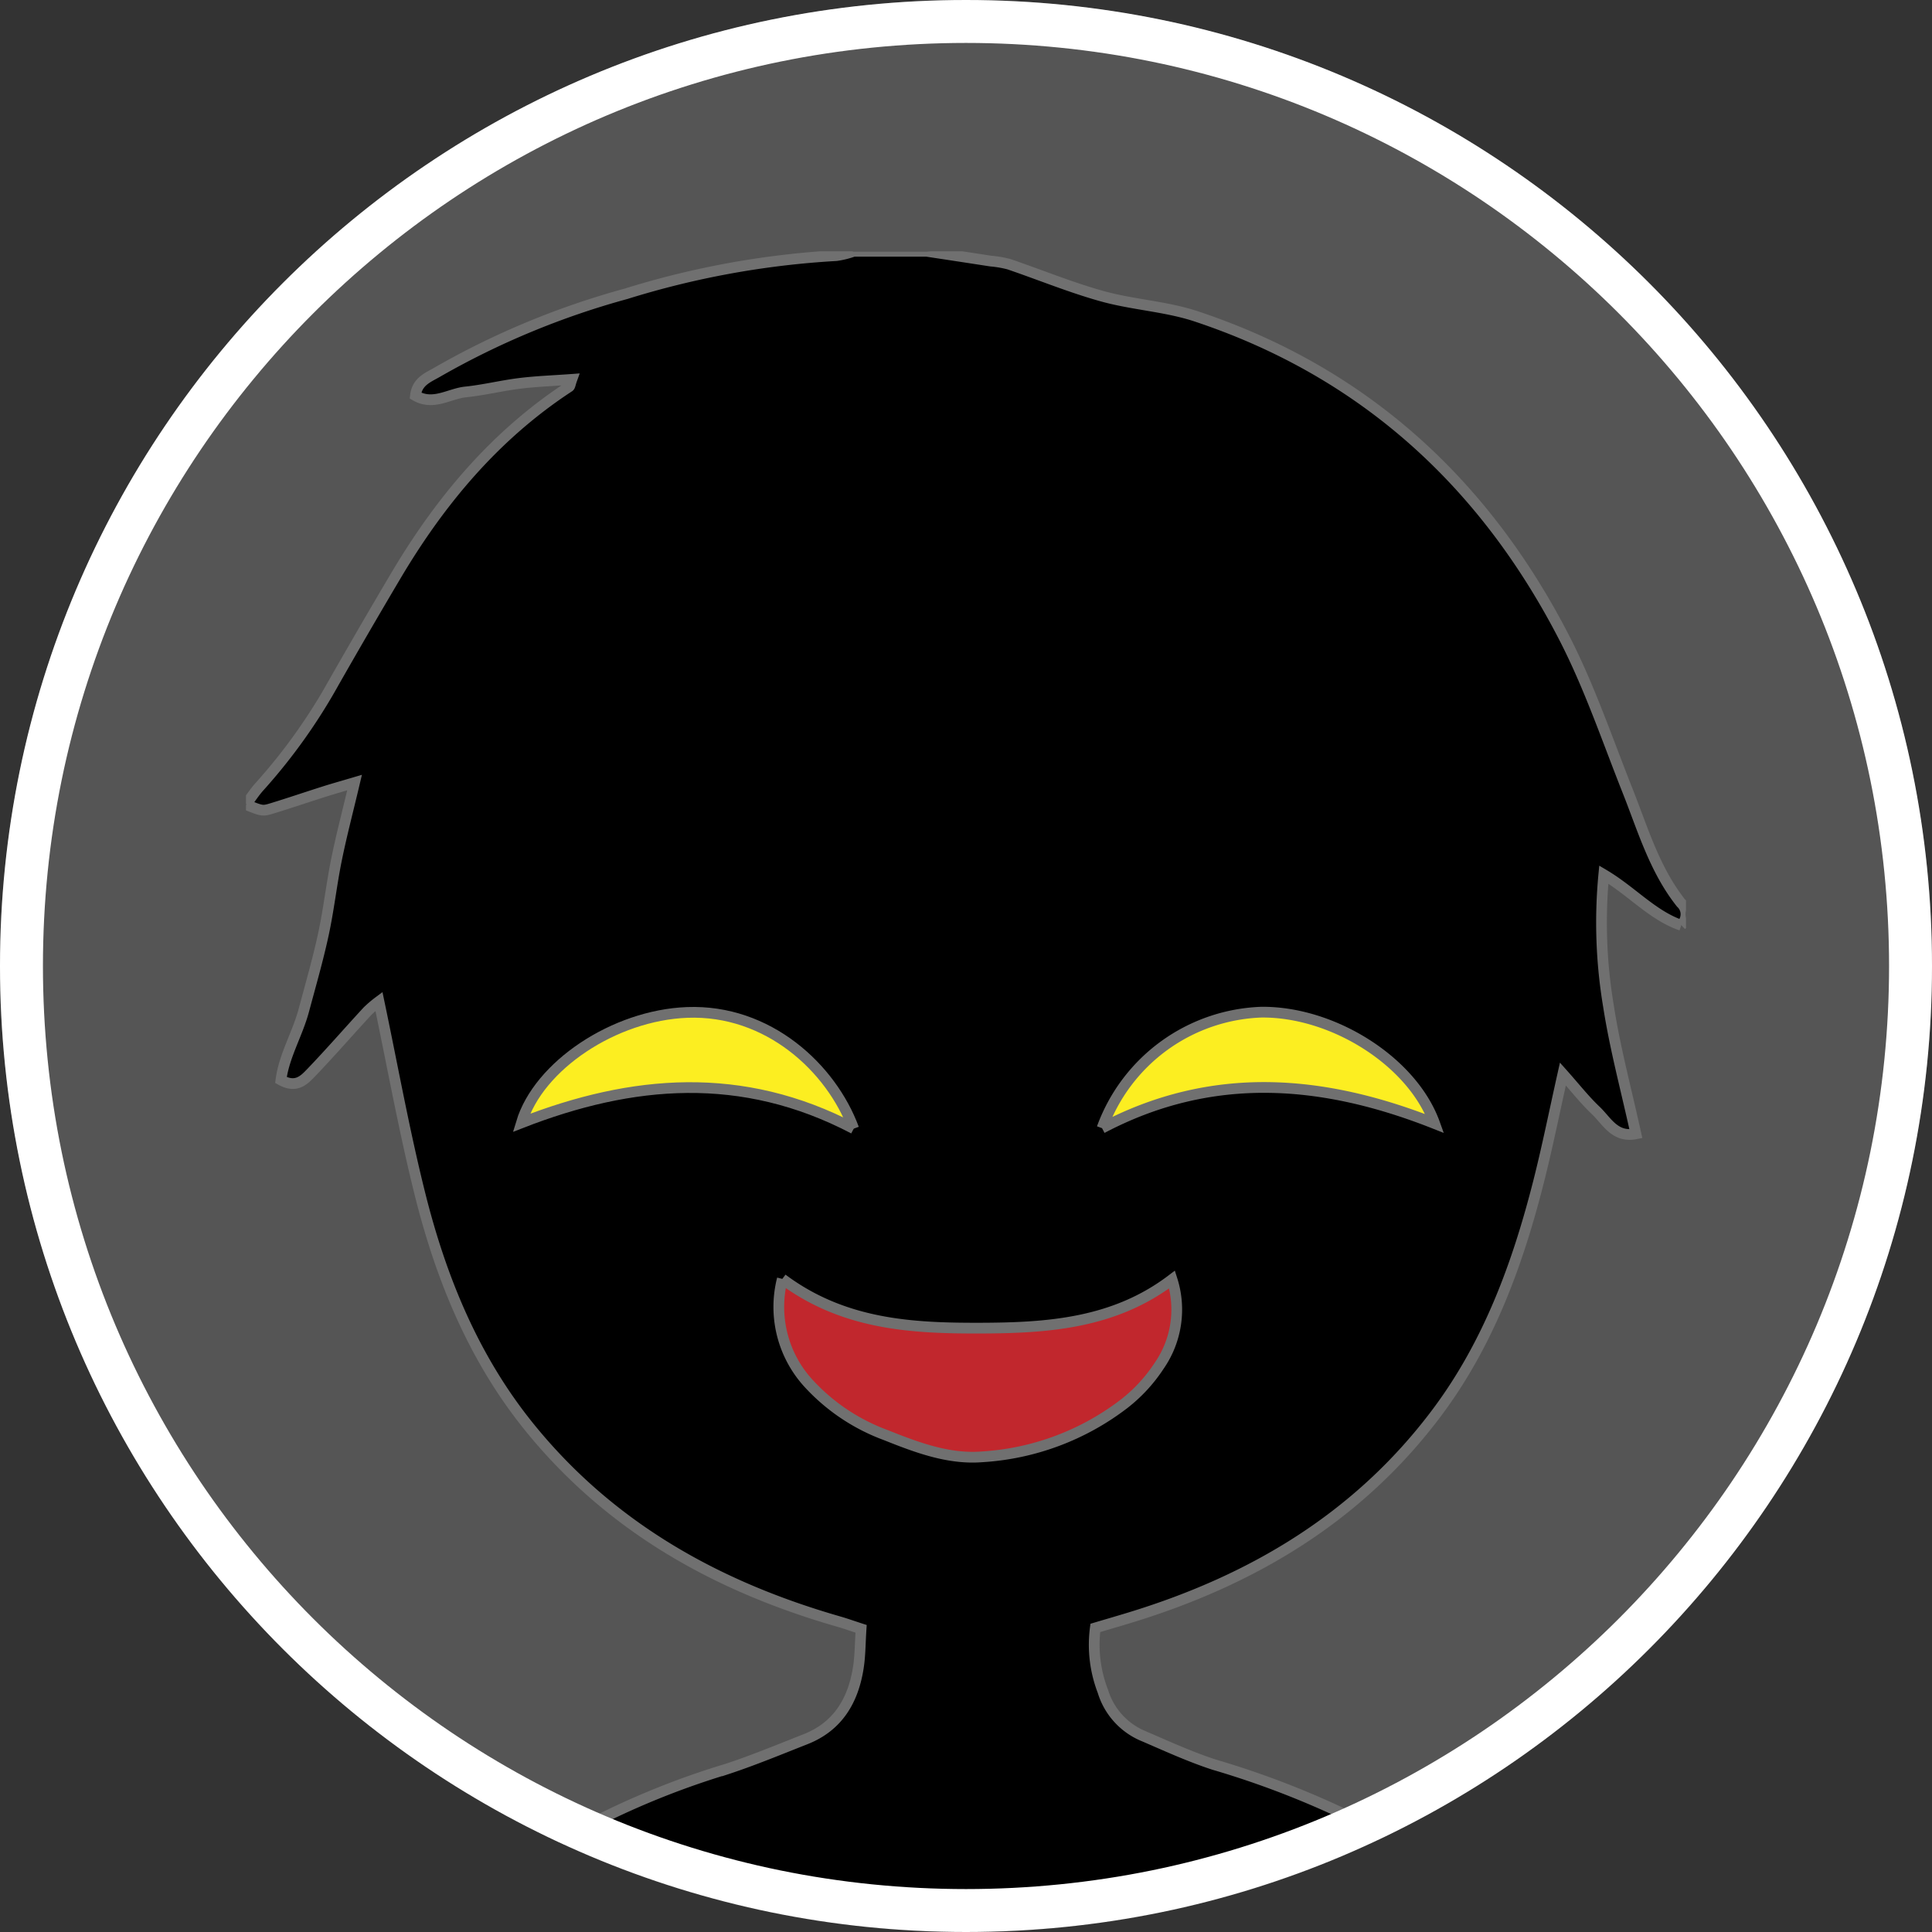
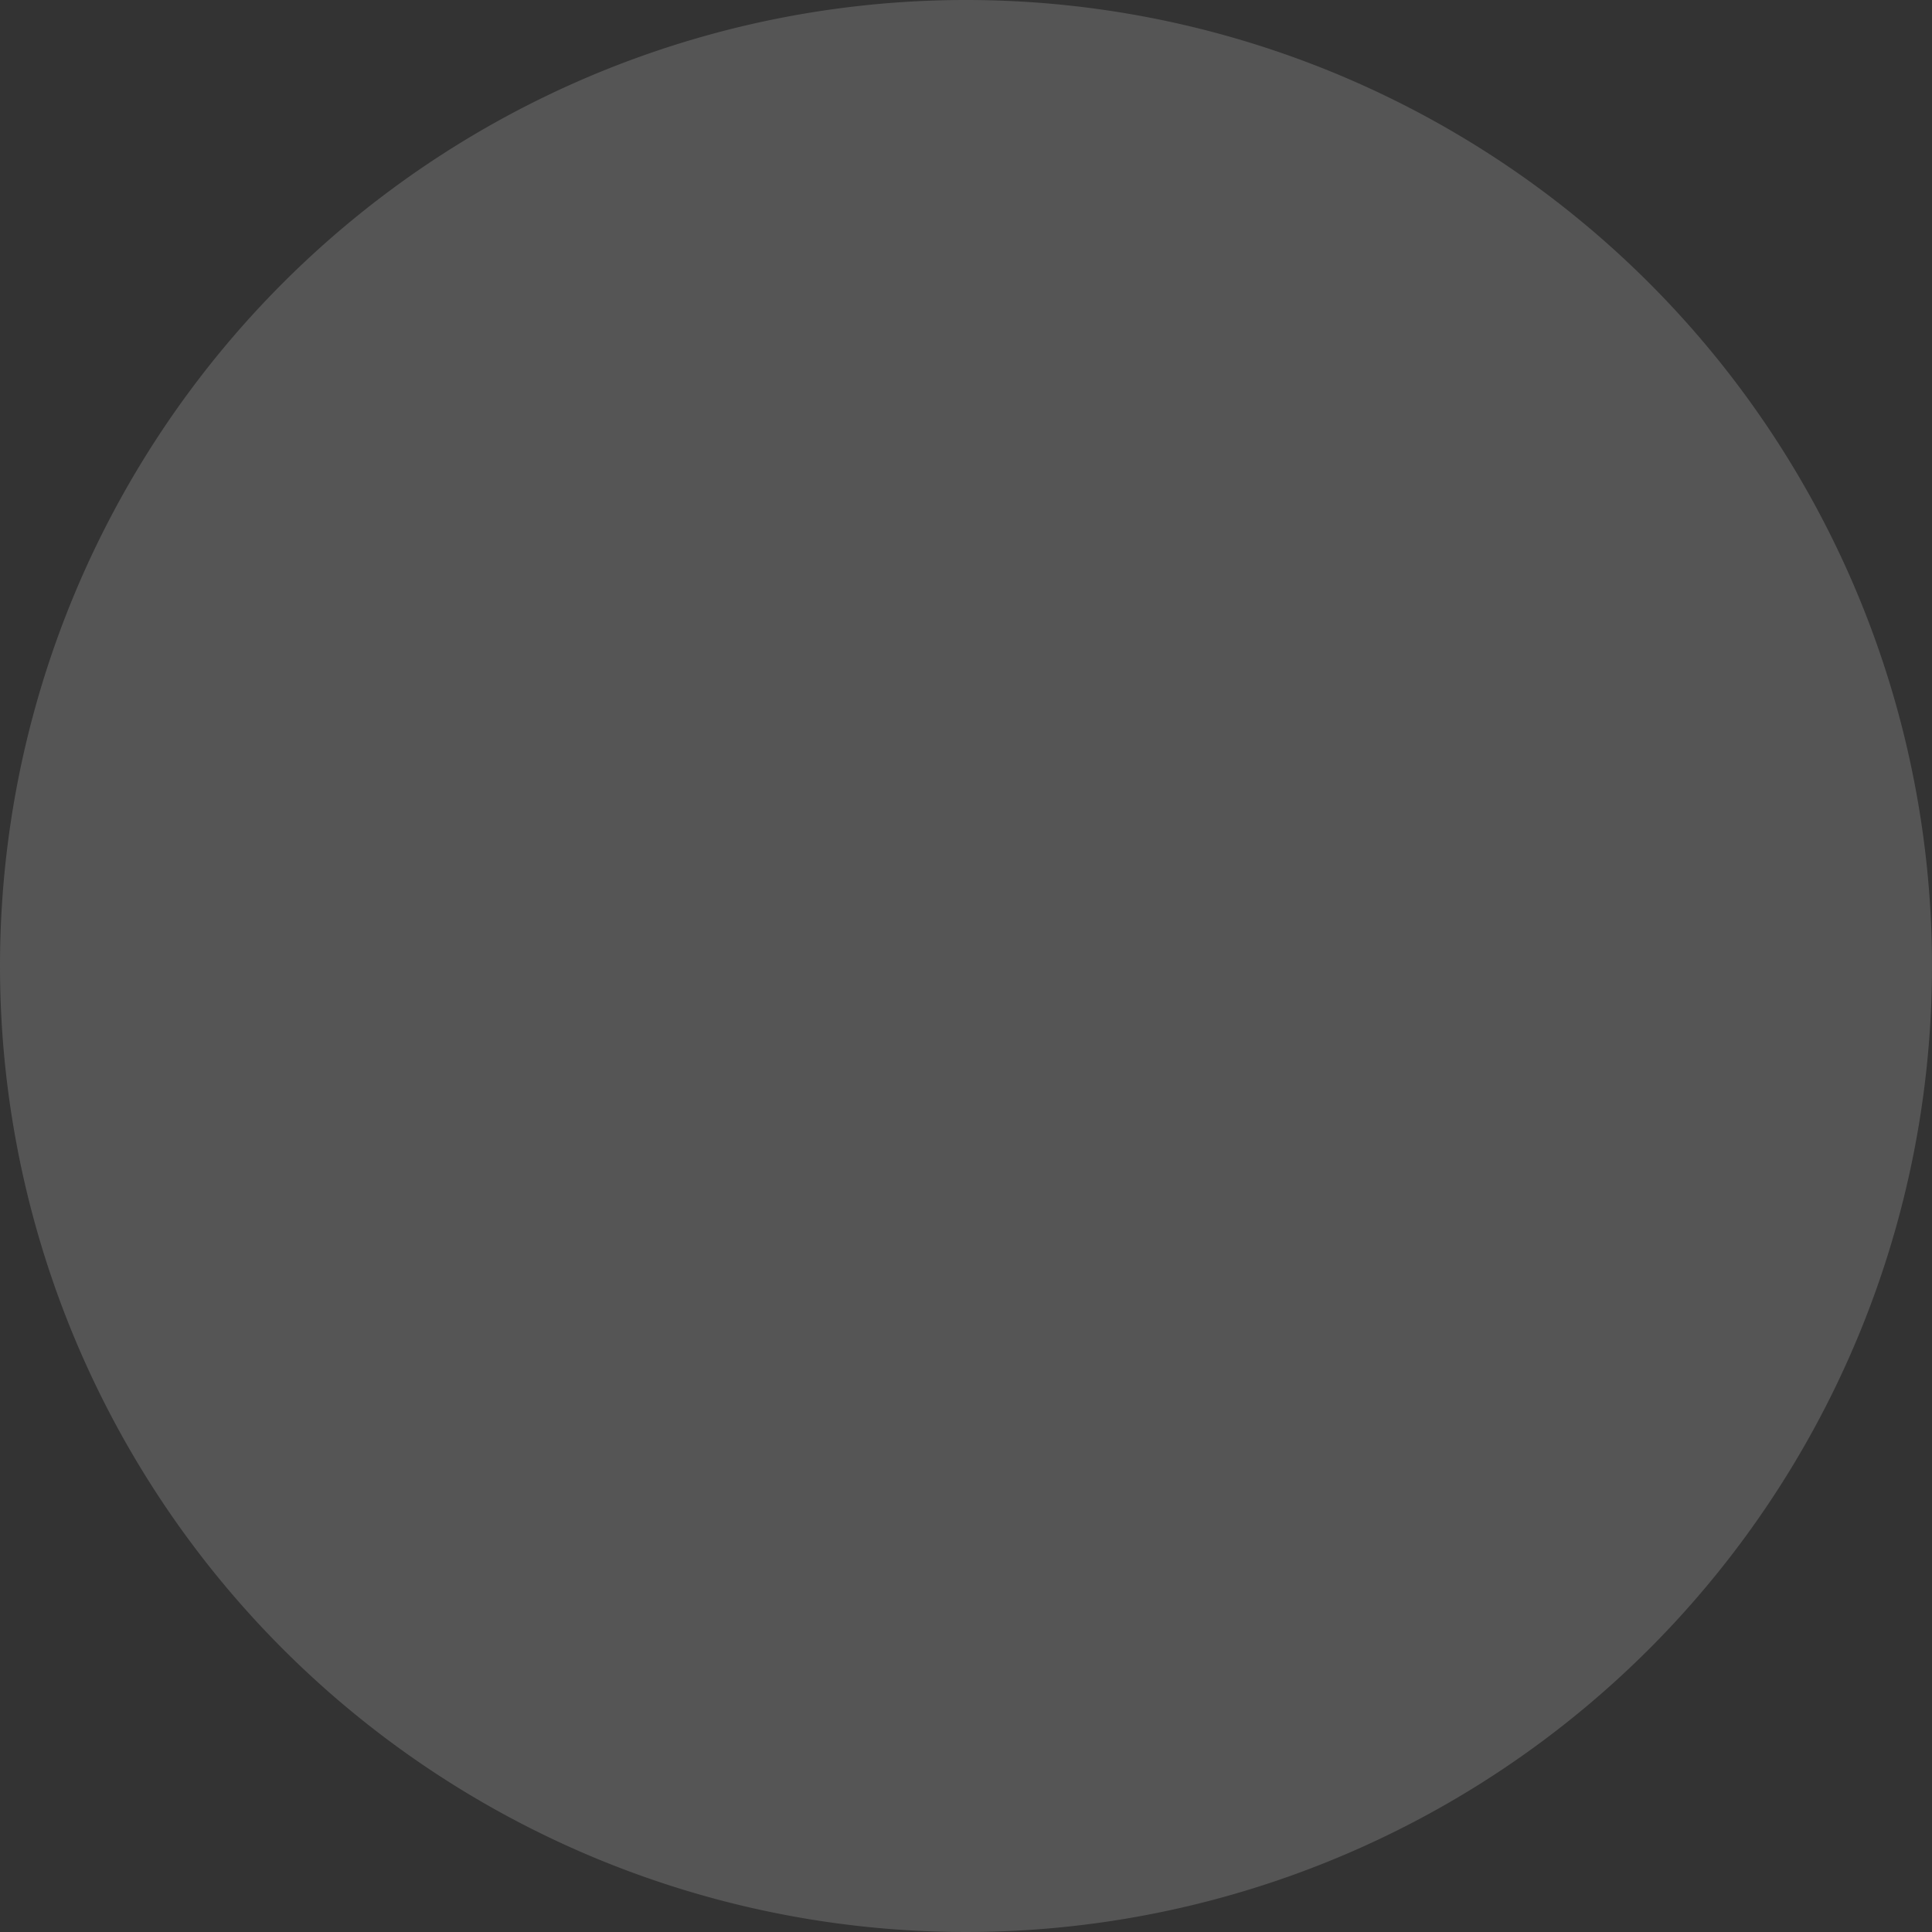
<svg xmlns="http://www.w3.org/2000/svg" width="180" height="180" viewBox="0 0 180 180">
  <rect x="0" y="0" width="180" height="180" fill="#333333" stroke="none" />
  <defs>
    <clipPath id="clip-path">
-       <circle id="楕円形_191" data-name="楕円形 191" cx="90" cy="90" r="90" transform="translate(267 1087)" fill="#1f1f1f" stroke="#707070" stroke-width="1" />
-     </clipPath>
+       </clipPath>
    <clipPath id="clip-path-2">
-       <rect id="長方形_2911" data-name="長方形 2911" width="134.163" height="313.171" fill="none" stroke="#707070" stroke-width="1" />
-     </clipPath>
+       </clipPath>
  </defs>
  <g id="グループ_4978" data-name="グループ 4978" transform="translate(-150 -880)">
    <path id="パス_10611" data-name="パス 10611" d="M90,0A90,90,0,1,1,0,90,90,90,0,0,1,90,0Z" transform="translate(150 880)" fill="#555" />
    <g id="マスクグループ_30" data-name="マスクグループ 30" transform="translate(-117 -207)" clip-path="url(#clip-path)">
      <g id="グループ_4977" data-name="グループ 4977" transform="translate(289.918 1110.415)">
        <g id="グループ_4976" data-name="グループ 4976" clip-path="url(#clip-path-2)">
          <path id="パス_10612" data-name="パス 10612" d="M133.723,62.782a1.408,1.408,0,0,0-.023-2.061c-2.478-3.122-3.561-6.9-5-10.514-1.883-4.75-3.535-9.632-5.862-14.16-7.442-14.482-18.7-24.793-34.294-29.982C85.738,5.13,82.673,4.985,79.8,4.19c-2.957-.819-5.812-2-8.723-2.991A9.911,9.911,0,0,0,69.4.911Q66.42.452,63.435,0H56.609A8.024,8.024,0,0,1,55,.4,81.235,81.235,0,0,0,35.4,3.96a75.176,75.176,0,0,0-17.5,7.253c-.859.514-1.956.862-2.111,2.233,1.668.962,3.149-.188,4.67-.344,1.692-.173,3.358-.591,5.048-.8,1.572-.193,3.161-.248,4.855-.372-.153.427-.16.627-.257.69-6.882,4.5-12.006,10.622-16.155,17.627q-2.918,4.927-5.752,9.9a53.112,53.112,0,0,1-6.913,9.7c-.461.5-.833,1.09-1.29,1.7,1.518.6,1.528.63,2.462.344,1.629-.5,3.242-1.05,4.866-1.565.885-.28,1.78-.53,2.794-.83C9.5,52.11,8.9,54.379,8.434,56.676s-.724,4.657-1.221,6.956C6.7,66.01,6.02,68.352,5.393,70.7c-.592,2.22-1.848,4.255-2.135,6.508,1.413.791,2.156,0,2.8-.669,1.8-1.875,3.5-3.835,5.262-5.744a10.467,10.467,0,0,1,1.068-.908C13.673,76.005,14.748,82,16.227,87.9c1.97,7.856,5.011,15.274,10.181,21.659,7.546,9.318,17.469,14.844,28.817,18.106.671.193,1.33.429,2.082.673-.087,1.319-.079,2.457-.249,3.568-.471,3.081-1.886,5.521-4.932,6.719-2.412.949-4.811,1.946-7.269,2.759a75.12,75.12,0,0,0-14.775,6.228,16.593,16.593,0,0,0-7.142,7.749,70.722,70.722,0,0,0-3.31,9.141c-3.884,14.073-5.613,28.515-6.823,43.008-.933,11.167-1.52,22.366-2.118,33.559-1.1,20.7-.792,41.426-.917,62.144a3.615,3.615,0,0,0,1.966,3.607,36.6,36.6,0,0,0,6.454,2.763A97.968,97.968,0,0,0,42.5,312.973c14.944.245,29.894.134,44.841.2a142.719,142.719,0,0,0,24.484-2.13,37.876,37.876,0,0,0,11.831-3.589,4.92,4.92,0,0,0,2.878-4.851c-.114-32.175-.021-64.353-3.119-96.432a299.23,299.23,0,0,0-4.984-34.7,75.309,75.309,0,0,0-4.758-15.577,18.309,18.309,0,0,0-7.763-8.47,82.509,82.509,0,0,0-15.74-6.44c-2.3-.752-4.52-1.781-6.754-2.738a6.6,6.6,0,0,1-3.585-4.1,12.018,12.018,0,0,1-.7-5.893c1.056-.313,2.13-.625,3.2-.951,11.479-3.5,21.368-9.394,28.659-19.155,4.8-6.43,7.495-13.808,9.444-21.492.811-3.2,1.459-6.436,2.259-10.007,1.146,1.285,2.031,2.42,3.065,3.4s1.771,2.567,3.735,2.171c-.889-4.056-1.943-7.953-2.557-11.918a47.124,47.124,0,0,1-.432-12.231c2.637,1.562,4.529,3.8,7.218,4.725" stroke="#707070" stroke-width="1" />
          <path id="パス_10613" data-name="パス 10613" d="M139.06,267.482c5.715,4.268,12.077,4.6,18.407,4.584,6.238-.015,12.5-.414,17.905-4.531a9.183,9.183,0,0,1-1.2,8.038,14.659,14.659,0,0,1-3.269,3.545,24.134,24.134,0,0,1-13.254,4.94c-3.1.242-6.063-.875-8.936-2.023a18.364,18.364,0,0,1-7.207-4.826,10.524,10.524,0,0,1-2.44-9.729" transform="translate(-89.094 -171.742)" fill="#c1272d" stroke="#707070" stroke-width="1" />
          <path id="パス_10614" data-name="パス 10614" d="M222.824,208.85a16.422,16.422,0,0,1,14.86-10.807c6.676-.054,14.059,4.6,16.132,10.379-10.416-4.121-20.719-4.986-30.992.428" transform="translate(-143.068 -127.157)" fill="#fcee21" stroke="#707070" stroke-width="1" />
-           <path id="パス_10615" data-name="パス 10615" d="M102.646,208.925c-10.413-5.461-20.651-4.564-30.965-.542,1.6-5.326,8.651-10.03,15.449-10.288,7.552-.286,13.427,5.177,15.516,10.829" transform="translate(-46.024 -127.184)" fill="#fcee21" stroke="#707070" stroke-width="1" />
        </g>
      </g>
    </g>
    <g id="パス_10616" data-name="パス 10616" transform="translate(150 880)" fill="none">
-       <path d="M90,0A90,90,0,1,1,0,90,90,90,0,0,1,90,0Z" stroke="none" />
-       <path d="M 90 4 C 84.162 4 78.33 4.588 72.664 5.747 C 67.144 6.877 61.714 8.562 56.526 10.757 C 51.431 12.912 46.517 15.579 41.919 18.685 C 37.365 21.762 33.081 25.296 29.189 29.189 C 25.296 33.081 21.762 37.365 18.685 41.919 C 15.579 46.517 12.912 51.431 10.757 56.526 C 8.562 61.714 6.877 67.144 5.747 72.664 C 4.588 78.33 4 84.162 4 90 C 4 95.838 4.588 101.67 5.747 107.336 C 6.877 112.856 8.562 118.286 10.757 123.474 C 12.912 128.569 15.579 133.483 18.685 138.081 C 21.762 142.635 25.296 146.919 29.189 150.811 C 33.081 154.704 37.365 158.238 41.919 161.315 C 46.517 164.421 51.431 167.088 56.526 169.243 C 61.714 171.438 67.144 173.123 72.664 174.253 C 78.33 175.412 84.162 176 90 176 C 95.838 176 101.67 175.412 107.336 174.253 C 112.856 173.123 118.286 171.438 123.474 169.243 C 128.569 167.088 133.483 164.421 138.081 161.315 C 142.635 158.238 146.919 154.704 150.811 150.811 C 154.704 146.919 158.238 142.635 161.315 138.081 C 164.421 133.483 167.088 128.569 169.243 123.474 C 171.438 118.286 173.123 112.856 174.253 107.336 C 175.412 101.67 176 95.838 176 90 C 176 84.162 175.412 78.33 174.253 72.664 C 173.123 67.144 171.438 61.714 169.243 56.526 C 167.088 51.431 164.421 46.517 161.315 41.919 C 158.238 37.365 154.704 33.081 150.811 29.189 C 146.919 25.296 142.635 21.762 138.081 18.685 C 133.483 15.579 128.569 12.912 123.474 10.757 C 118.286 8.562 112.856 6.877 107.336 5.747 C 101.67 4.588 95.838 4 90 4 M 90 1.52587890625e-05 C 139.706 1.52587890625e-05 180 40.294 180 90 C 180 139.706 139.706 180 90 180 C 40.294 180 1.52587890625e-05 139.706 1.52587890625e-05 90 C 1.52587890625e-05 40.294 40.294 1.52587890625e-05 90 1.52587890625e-05 Z" stroke="none" fill="#fff" />
-     </g>
+       </g>
  </g>
</svg>